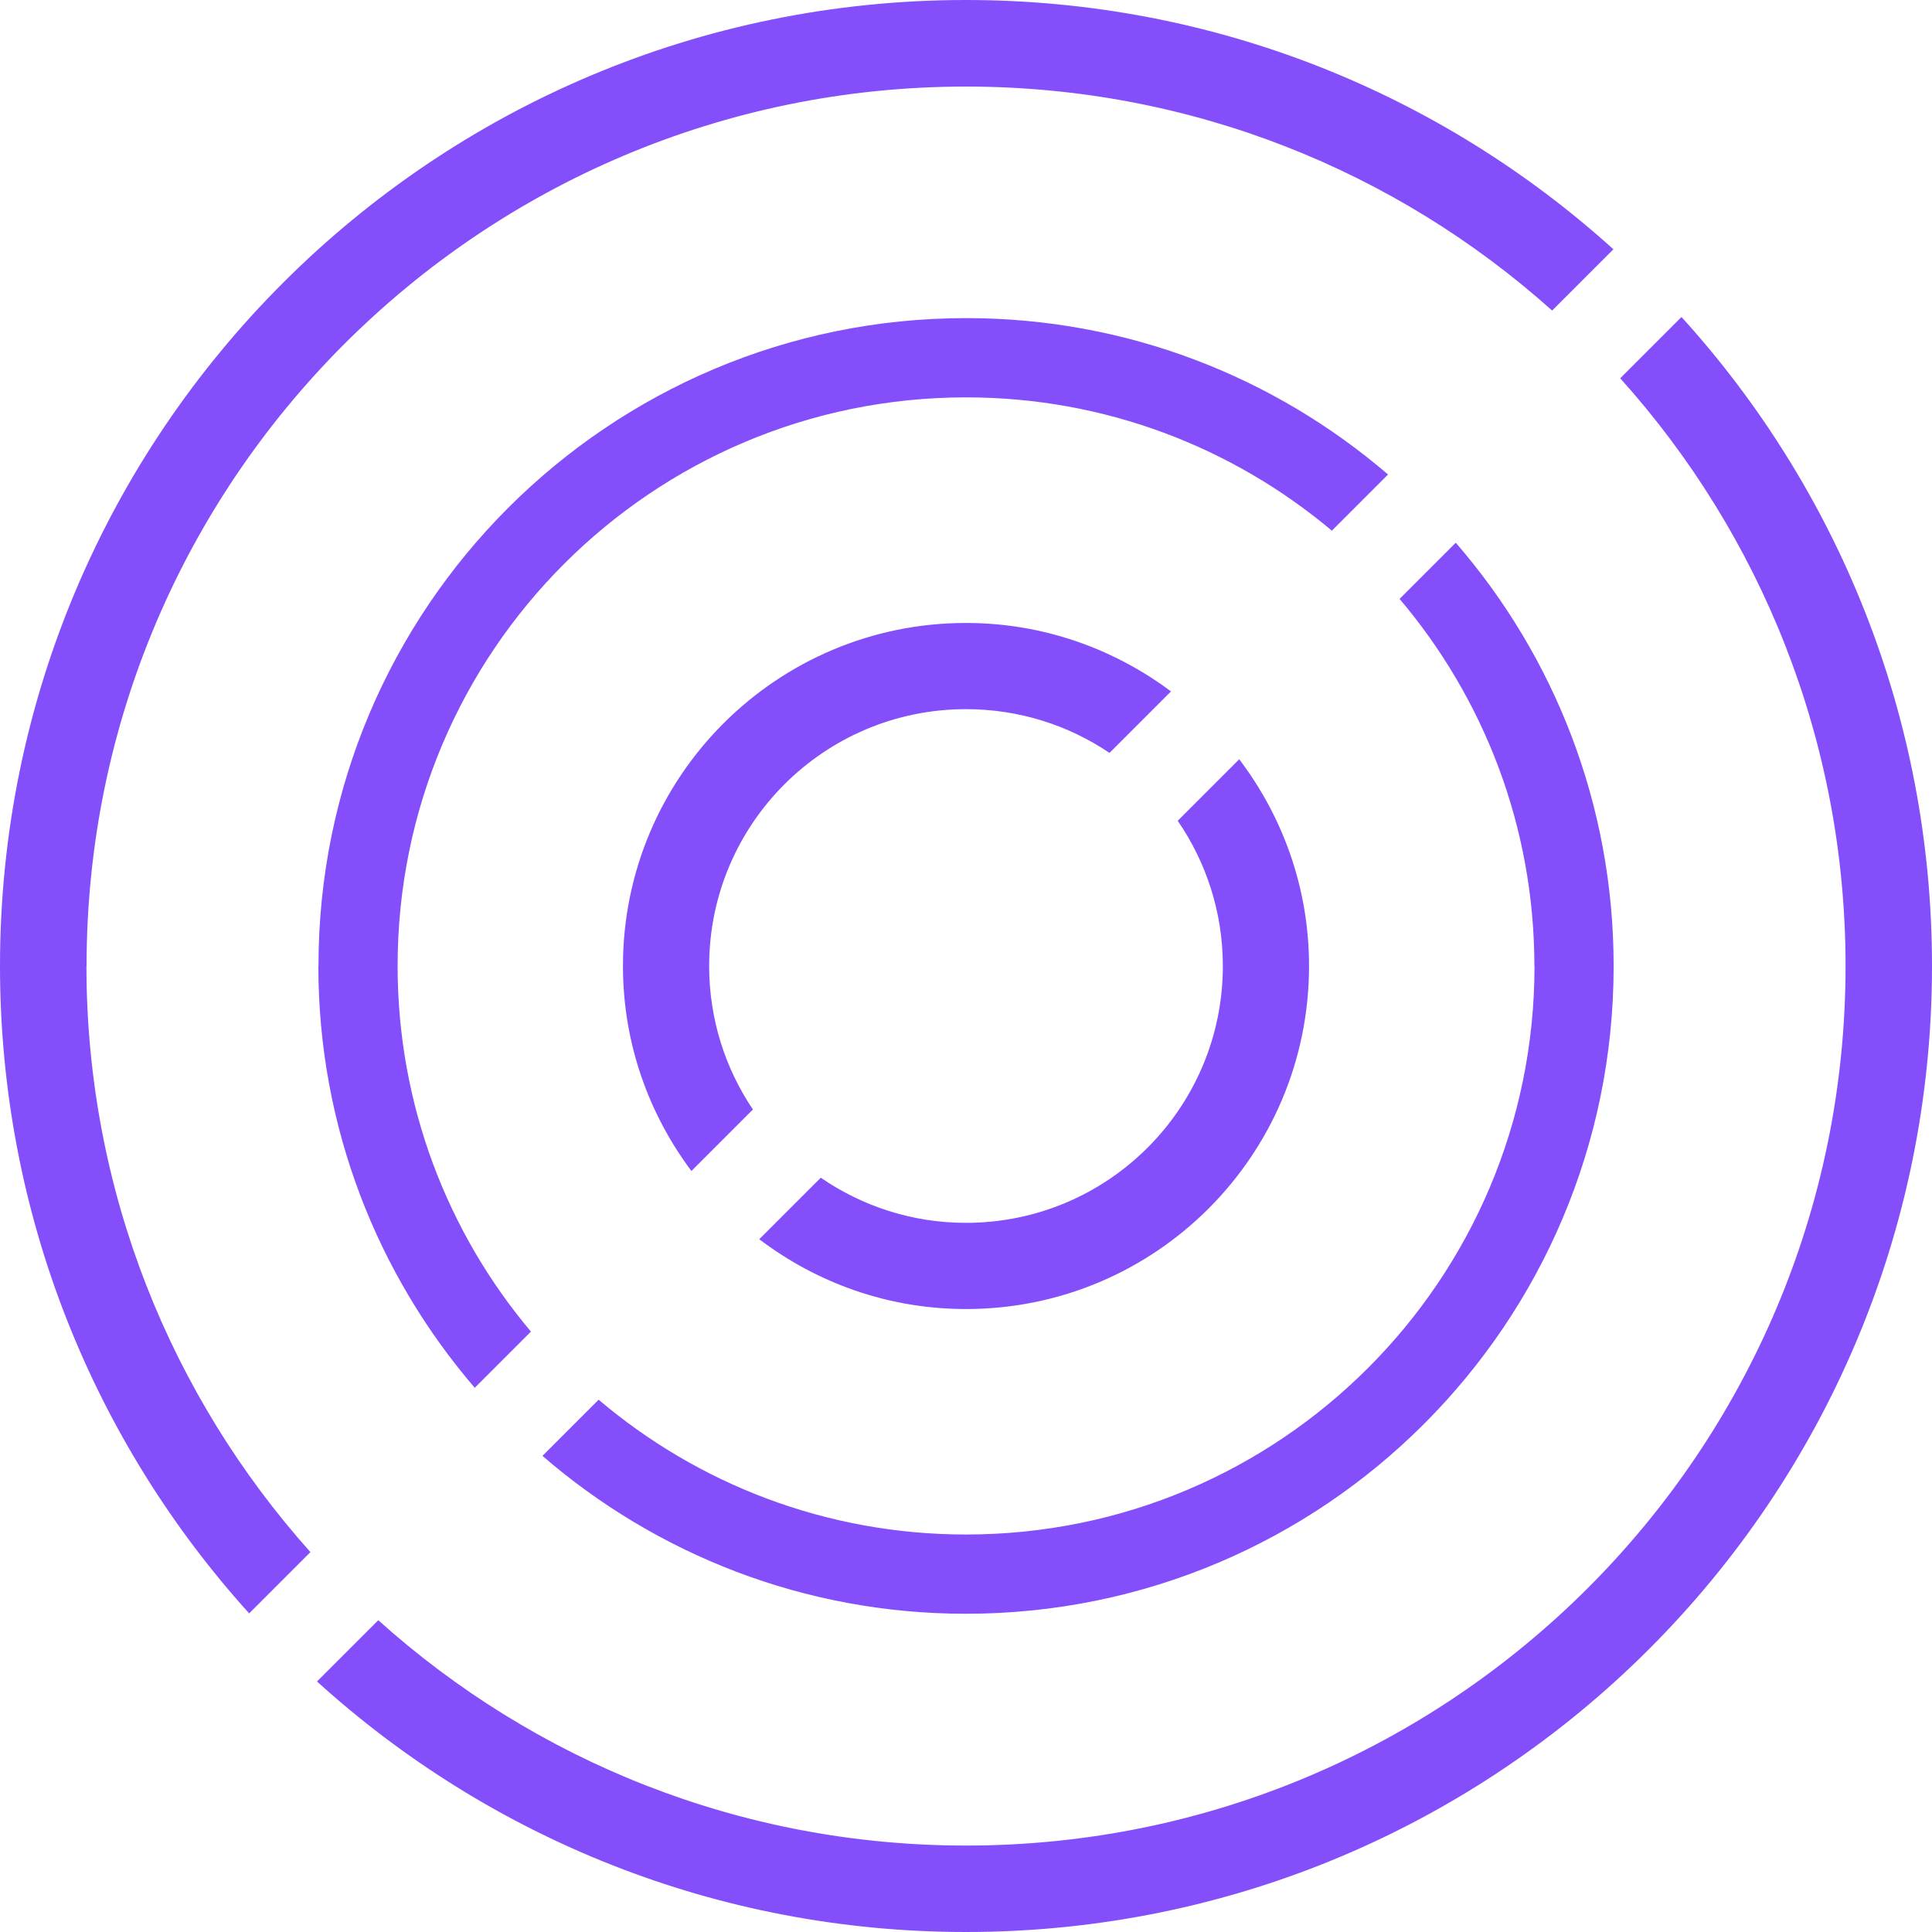
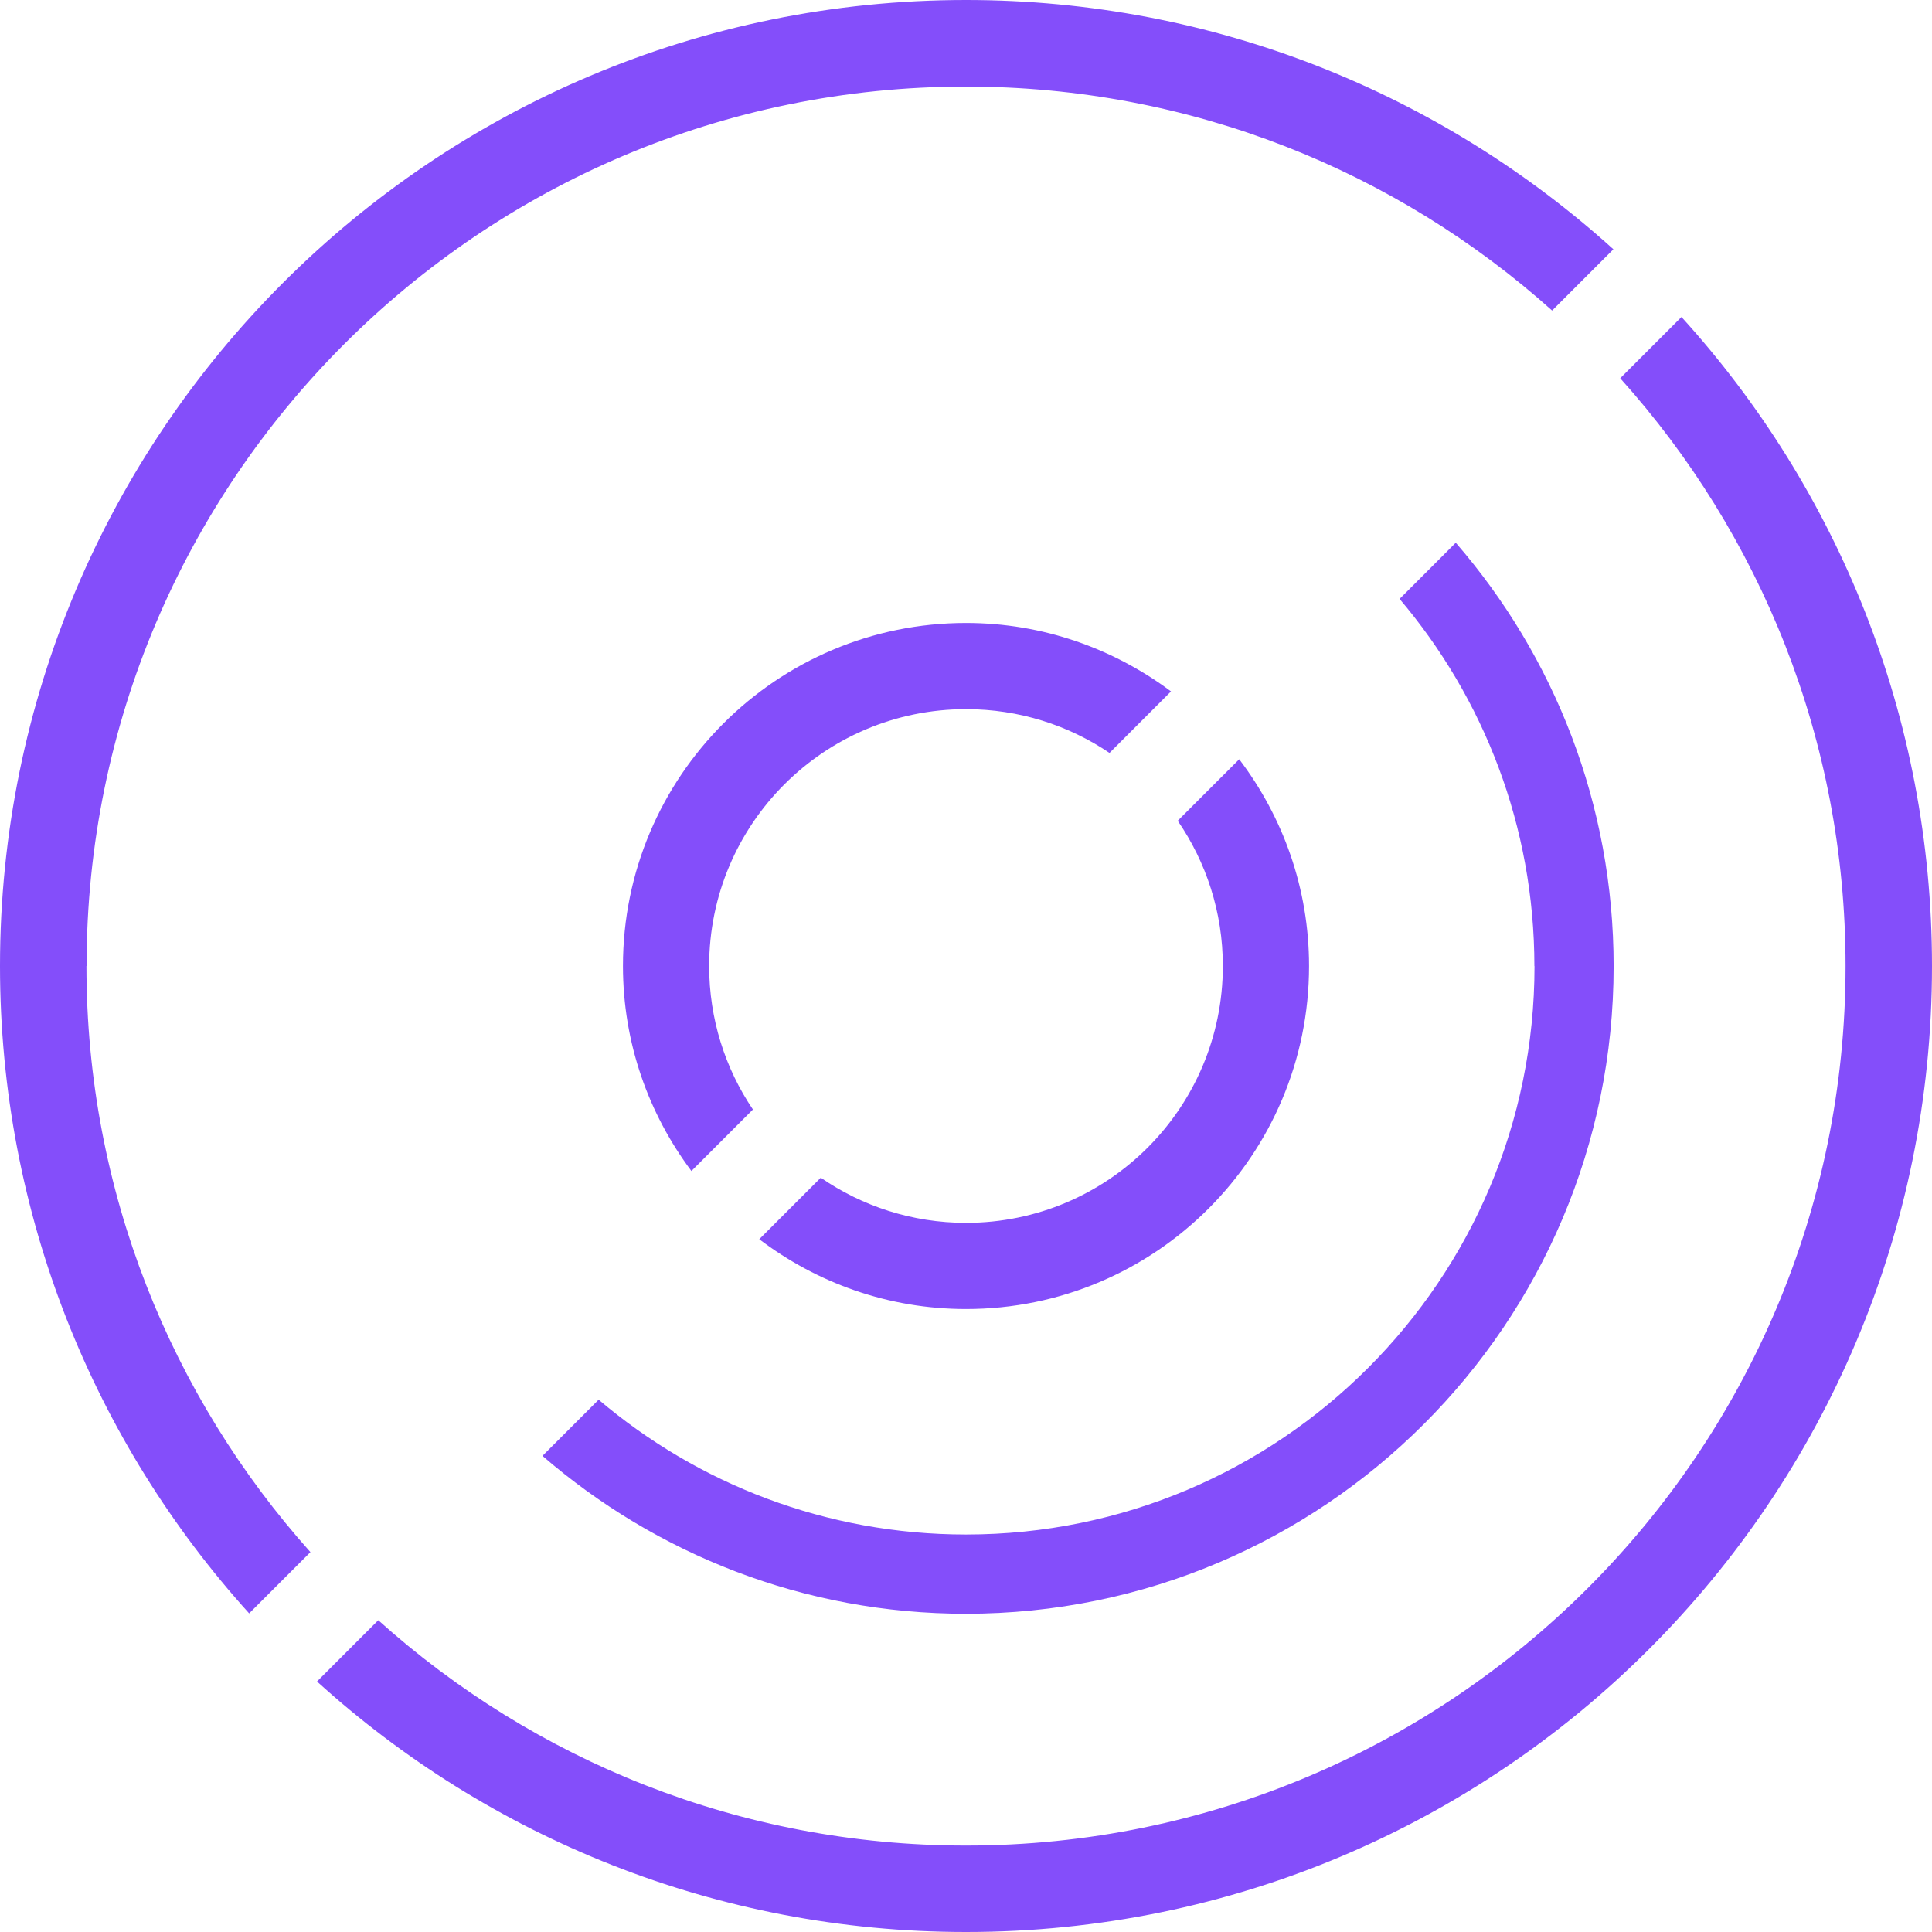
<svg xmlns="http://www.w3.org/2000/svg" id="Laag_2" data-name="Laag 2" viewBox="0 0 155.78 155.78">
  <defs>
    <style>
      .cls-1 {
        fill: #844efa;
      }
    </style>
  </defs>
  <g id="Laag_1-2" data-name="Laag 1">
    <g>
      <path class="cls-1" d="m123.73,77.89c0,25.32-20.52,45.84-45.84,45.84-11.29,0-21.63-4.09-29.62-10.87l-4.53,4.53c9.16,7.92,21.09,12.73,34.14,12.73,28.84,0,52.23-23.38,52.23-52.22,0-13.06-4.8-24.99-12.73-34.14l-4.53,4.53c6.77,7.99,10.87,18.32,10.87,29.62Z" />
-       <path class="cls-1" d="m25.67,77.89c0,13,4.76,24.87,12.61,34.01l4.53-4.53c-6.71-7.97-10.75-18.26-10.75-29.49,0-25.32,20.52-45.84,45.84-45.84,11.23,0,21.52,4.05,29.49,10.75l4.53-4.53c-9.14-7.85-21.02-12.61-34.01-12.61-28.84,0-52.23,23.38-52.23,52.22Z" />
      <path class="cls-1" d="m105.55,77.89c0-6.27-2.11-12.03-5.63-16.67l-4.96,4.96c2.29,3.33,3.64,7.36,3.64,11.71,0,11.44-9.27,20.71-20.71,20.71-4.35,0-8.38-1.35-11.71-3.64l-4.96,4.96c4.64,3.52,10.4,5.63,16.67,5.63,15.27,0,27.66-12.38,27.66-27.66Z" />
      <path class="cls-1" d="m57.18,77.89c0-11.44,9.27-20.71,20.71-20.71,4.29,0,8.27,1.3,11.57,3.53l4.96-4.96c-4.62-3.45-10.33-5.52-16.53-5.52-15.27,0-27.66,12.38-27.66,27.66,0,6.21,2.07,11.92,5.52,16.53l4.96-4.96c-2.23-3.3-3.53-7.29-3.53-11.57Z" />
-       <path class="cls-1" d="m6.98,77.89C6.98,38.73,38.73,6.98,77.89,6.98c18.16,0,34.72,6.83,47.26,18.06l4.94-4.94C116.28,7.61,97.98,0,77.89,0,34.87,0,0,34.87,0,77.89c0,20.08,7.61,38.39,20.09,52.2l4.94-4.94c-11.22-12.55-18.06-29.1-18.06-47.26Z" />
+       <path class="cls-1" d="m6.98,77.89C6.98,38.73,38.73,6.98,77.89,6.98c18.16,0,34.72,6.83,47.26,18.06l4.94-4.94C116.28,7.61,97.98,0,77.89,0,34.87,0,0,34.87,0,77.89c0,20.08,7.61,38.39,20.09,52.2l4.94-4.94c-11.22-12.55-18.06-29.1-18.06-47.26" />
      <path class="cls-1" d="m130.64,30.5c11.29,12.56,18.17,29.17,18.17,47.39,0,39.17-31.75,70.92-70.92,70.92-18.22,0-34.83-6.88-47.39-18.17l-4.94,4.94c13.83,12.55,32.19,20.2,52.33,20.2,43.02,0,77.89-34.87,77.89-77.89,0-20.15-7.65-38.51-20.2-52.33l-4.94,4.94Z" />
    </g>
  </g>
</svg>